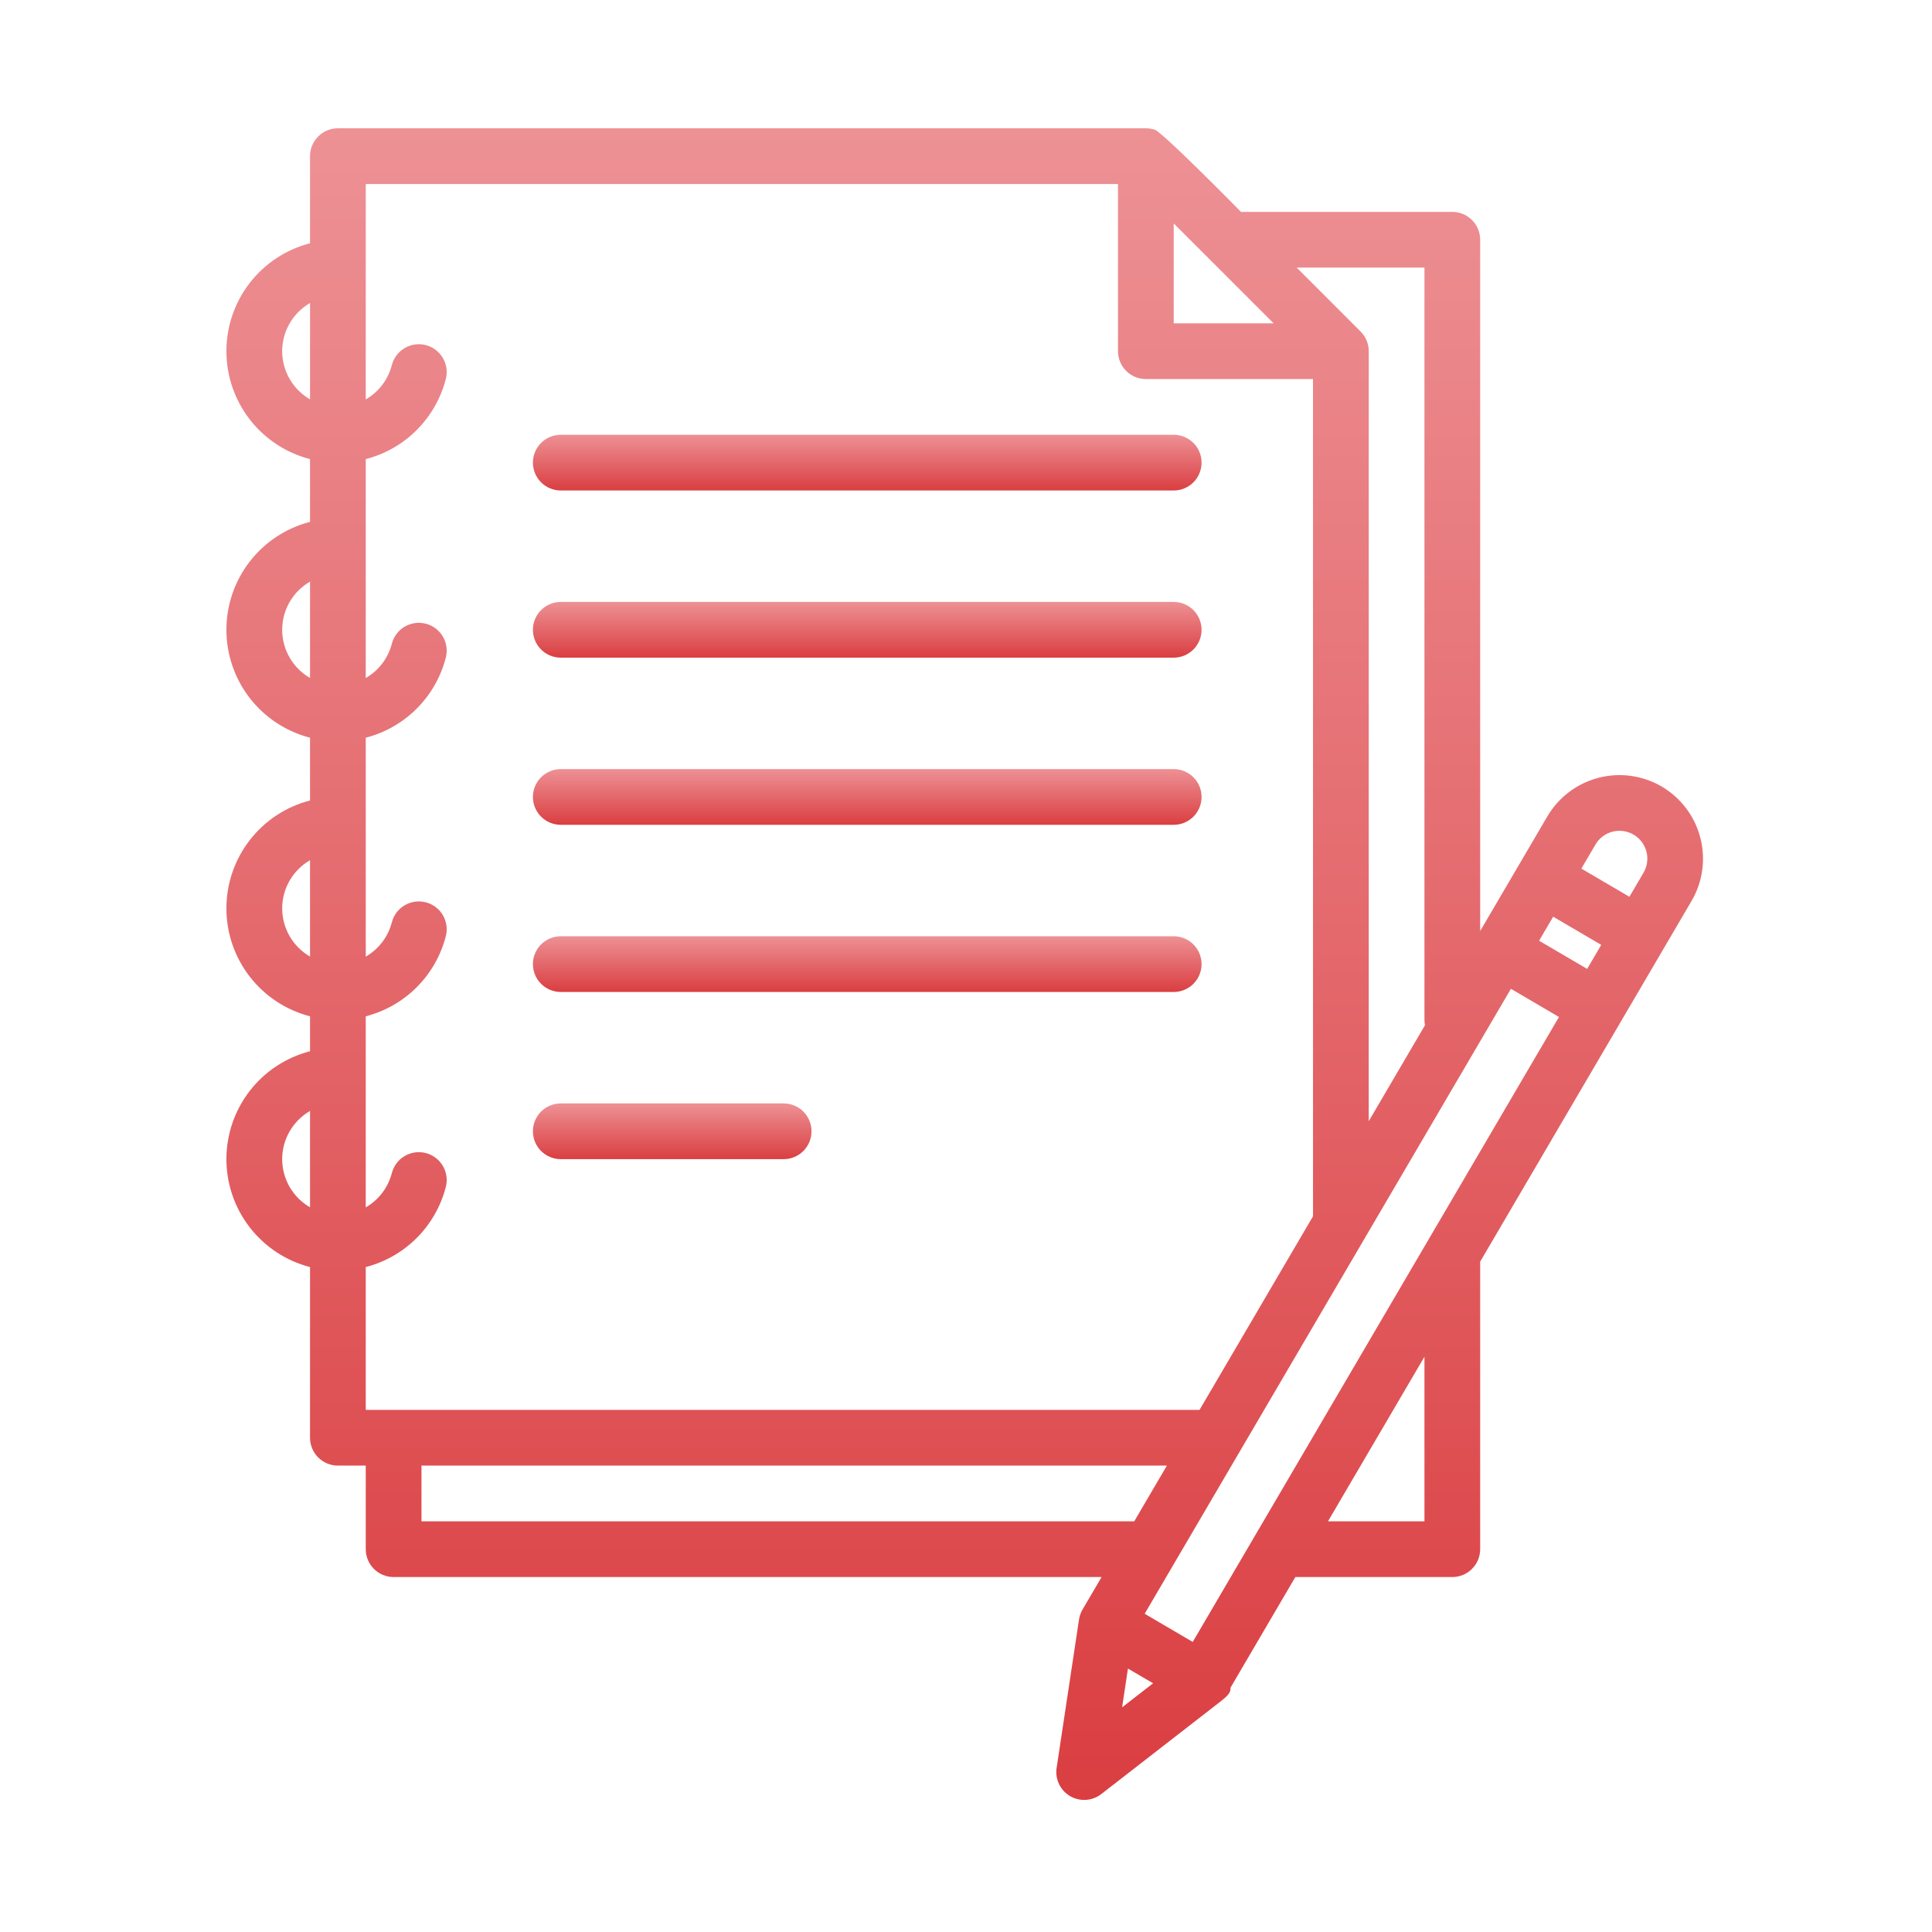
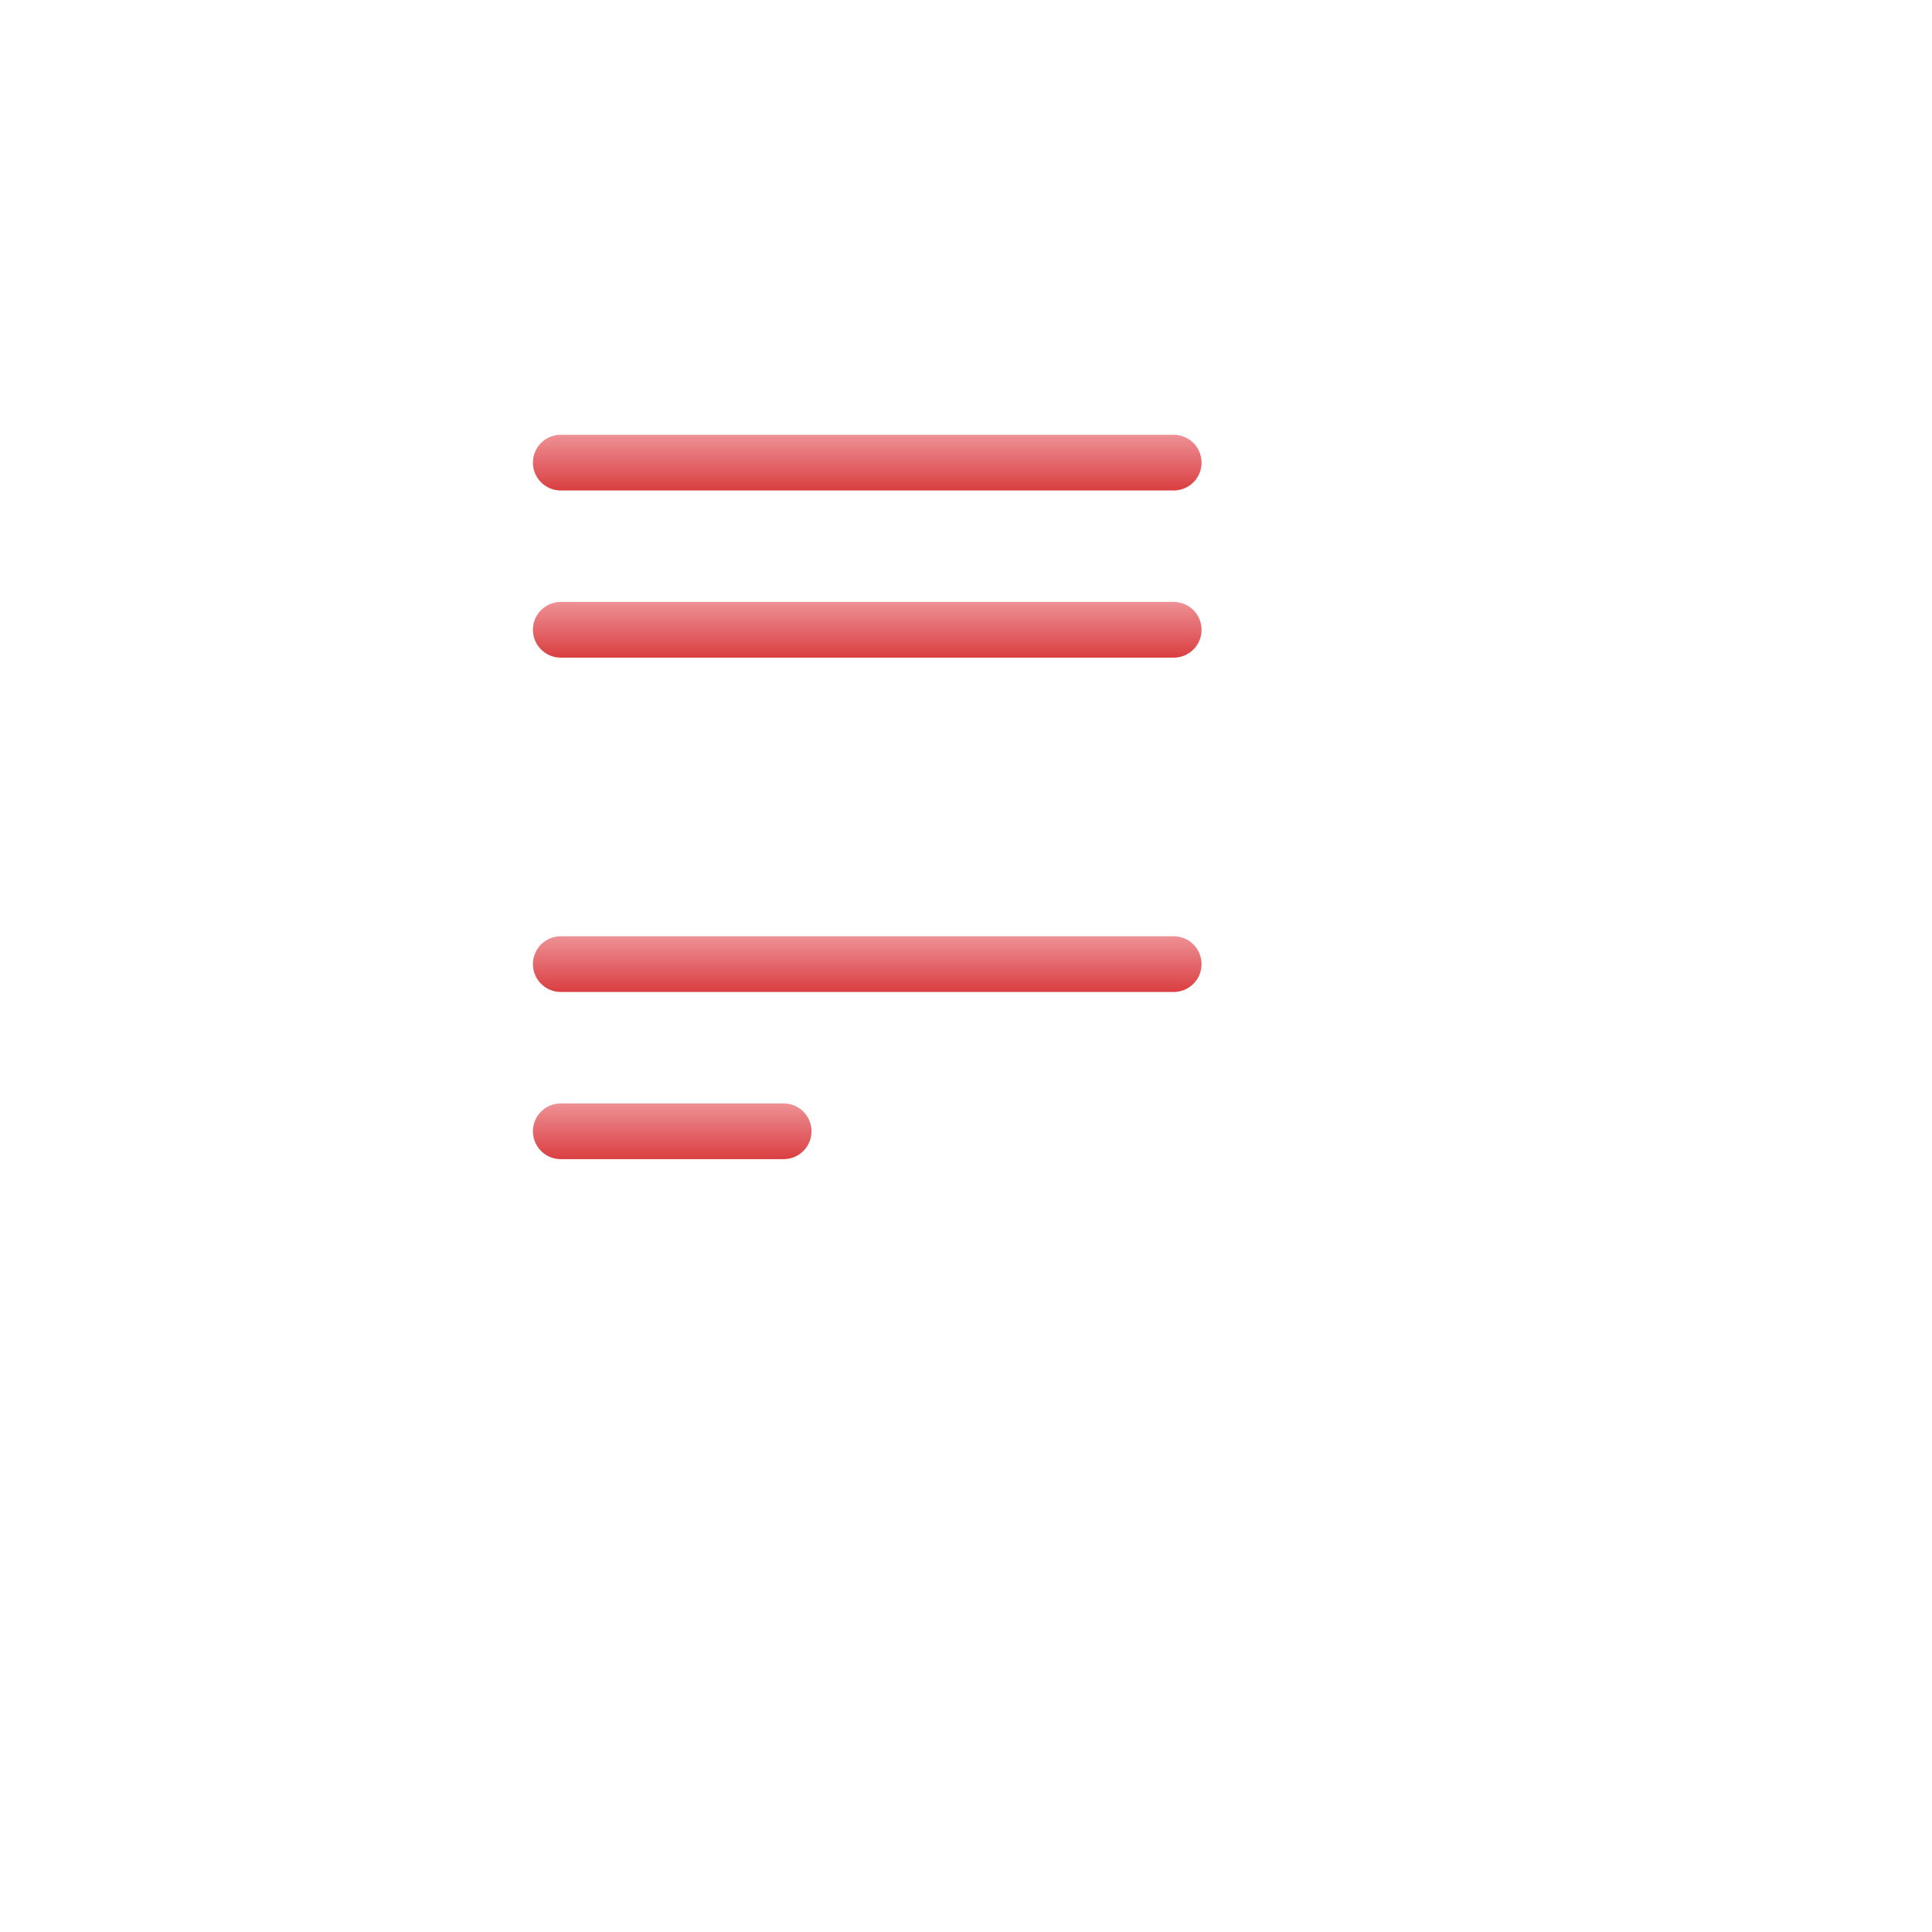
<svg xmlns="http://www.w3.org/2000/svg" width="512" height="512" viewBox="0 0 512 512" fill="none">
  <path d="M148.611 129.983H311.044C313.002 129.983 314.88 129.205 316.265 127.821C317.65 126.436 318.427 124.558 318.427 122.6C318.427 120.642 317.65 118.764 316.265 117.379C314.88 115.995 313.002 115.217 311.044 115.217H148.611C146.653 115.217 144.775 115.995 143.39 117.379C142.005 118.764 141.228 120.642 141.228 122.6C141.228 124.558 142.005 126.436 143.39 127.821C144.775 129.205 146.653 129.983 148.611 129.983Z" fill="url(#paint0_linear)" />
  <path d="M148.611 174.283H311.044C313.002 174.283 314.88 173.505 316.265 172.121C317.65 170.736 318.427 168.858 318.427 166.9C318.427 164.942 317.65 163.064 316.265 161.679C314.88 160.294 313.002 159.517 311.044 159.517H148.611C146.653 159.517 144.775 160.294 143.39 161.679C142.005 163.064 141.228 164.942 141.228 166.9C141.228 168.858 142.005 170.736 143.39 172.121C144.775 173.505 146.653 174.283 148.611 174.283Z" fill="url(#paint1_linear)" />
-   <path d="M148.611 218.583H311.044C313.002 218.583 314.88 217.805 316.265 216.421C317.65 215.036 318.427 213.158 318.427 211.2C318.427 209.242 317.65 207.364 316.265 205.979C314.88 204.595 313.002 203.817 311.044 203.817H148.611C146.653 203.817 144.775 204.595 143.39 205.979C142.005 207.364 141.228 209.242 141.228 211.2C141.228 213.158 142.005 215.036 143.39 216.421C144.775 217.805 146.653 218.583 148.611 218.583Z" fill="url(#paint2_linear)" />
  <path d="M148.611 262.883H311.044C313.002 262.883 314.88 262.105 316.265 260.721C317.65 259.336 318.427 257.458 318.427 255.5C318.427 253.542 317.65 251.664 316.265 250.279C314.88 248.894 313.002 248.117 311.044 248.117H148.611C146.653 248.117 144.775 248.894 143.39 250.279C142.005 251.664 141.228 253.542 141.228 255.5C141.228 257.458 142.005 259.336 143.39 260.721C144.775 262.105 146.653 262.883 148.611 262.883Z" fill="url(#paint3_linear)" />
  <path d="M148.611 307.183H207.678C209.636 307.183 211.514 306.405 212.898 305.021C214.283 303.636 215.061 301.758 215.061 299.8C215.061 297.842 214.283 295.964 212.898 294.579C211.514 293.195 209.636 292.417 207.678 292.417H148.611C146.653 292.417 144.775 293.195 143.39 294.579C142.005 295.964 141.228 297.842 141.228 299.8C141.228 301.758 142.005 303.636 143.39 305.021C144.775 306.405 146.653 307.183 148.611 307.183Z" fill="url(#paint4_linear)" />
-   <path d="M440.375 208.445C435.305 205.481 429.266 204.649 423.584 206.132C417.901 207.615 413.04 211.292 410.065 216.355L392.261 246.732V63.533C392.261 61.575 391.483 59.697 390.099 58.312C388.714 56.928 386.836 56.15 384.878 56.15H328.87C328.87 56.15 306.685 33.557 305.797 34.318C305.104 34.107 304.385 34 303.661 34H89.544C87.586 34 85.708 34.778 84.324 36.163C82.939 37.547 82.161 39.425 82.161 41.383V64.468C75.819 66.103 70.2 69.8 66.189 74.977C62.177 80.154 60 86.517 60 93.067C60 99.616 62.177 105.98 66.189 111.157C70.2 116.334 75.819 120.03 82.161 121.665V138.302C75.819 139.936 70.2 143.633 66.189 148.81C62.177 153.987 60 160.351 60 166.9C60 173.449 62.177 179.813 66.189 184.99C70.2 190.167 75.819 193.863 82.161 195.498V212.135C75.819 213.77 70.2 217.466 66.189 222.643C62.177 227.82 60 234.184 60 240.733C60 247.283 62.177 253.646 66.189 258.823C70.2 264 75.819 267.697 82.161 269.332V278.585C75.819 280.22 70.2 283.916 66.189 289.093C62.177 294.27 60 300.634 60 307.183C60 313.733 62.177 320.096 66.189 325.273C70.2 330.45 75.819 334.147 82.161 335.782V381.017C82.161 382.975 82.939 384.853 84.324 386.237C85.708 387.622 87.586 388.4 89.544 388.4H96.928V410.55C96.928 412.508 97.706 414.386 99.09 415.771C100.475 417.155 102.353 417.933 104.311 417.933H291.933L286.873 426.566C286.42 427.341 286.113 428.192 285.968 429.077C285.961 429.12 285.949 429.156 285.942 429.199L285.924 429.32V429.348L280.017 468.516C279.797 469.976 280.019 471.467 280.655 472.799C281.291 474.13 282.312 475.241 283.585 475.987C284.858 476.733 286.325 477.08 287.798 476.984C289.27 476.888 290.68 476.353 291.846 475.448L323.251 451.066C325.263 449.503 326.246 448.547 326.09 447.264L343.278 417.933H384.878C386.836 417.933 388.714 417.155 390.099 415.771C391.483 414.386 392.261 412.508 392.261 410.55V334.352L448.282 238.754C451.246 233.684 452.077 227.646 450.595 221.964C449.113 216.282 445.437 211.42 440.375 208.445V208.445ZM427.311 220.411C428.724 220.042 430.214 220.1 431.594 220.579C432.974 221.057 434.181 221.934 435.062 223.098C435.943 224.263 436.46 225.662 436.546 227.12C436.632 228.578 436.283 230.028 435.545 231.288L431.812 237.656L419.075 230.19L422.81 223.822C423.297 222.984 423.946 222.251 424.719 221.665C425.491 221.08 426.372 220.653 427.311 220.411ZM316.085 435.129L303.349 427.663L400.407 262.042L413.143 269.509L316.085 435.129ZM311.044 59.209L337.519 85.683H311.044V59.209ZM407.873 249.302L411.605 242.933L424.346 250.4L420.613 256.768L407.873 249.302ZM377.494 70.917V270.267C377.495 270.746 377.542 271.223 377.635 271.693L362.728 297.131V93.067C362.729 92.099 362.539 91.14 362.169 90.245C361.799 89.351 361.256 88.538 360.572 87.853L360.565 87.846L343.636 70.917H377.494ZM96.928 48.767H296.278V93.067C296.278 95.025 297.056 96.903 298.44 98.287C299.825 99.672 301.703 100.45 303.661 100.45H347.961V322.328L317.894 373.633H96.928V335.783C102.039 334.466 106.704 331.803 110.436 328.07C114.168 324.338 116.831 319.673 118.147 314.561C118.635 312.664 118.349 310.651 117.353 308.964C116.357 307.278 114.731 306.056 112.834 305.568C111.895 305.326 110.917 305.272 109.957 305.408C108.997 305.545 108.073 305.869 107.238 306.362C105.551 307.358 104.33 308.983 103.841 310.88C103.352 312.779 102.489 314.56 101.301 316.121C100.114 317.681 98.627 318.988 96.928 319.966V269.333C102.039 268.016 106.704 265.353 110.436 261.62C114.168 257.888 116.831 253.223 118.147 248.111C118.635 246.214 118.349 244.201 117.353 242.514C116.357 240.828 114.731 239.606 112.834 239.118C110.937 238.63 108.924 238.916 107.238 239.912C105.551 240.908 104.33 242.533 103.841 244.43C103.352 246.329 102.489 248.111 101.301 249.671C100.114 251.231 98.627 252.538 96.928 253.516V195.499C102.039 194.183 106.704 191.52 110.436 187.787C114.168 184.055 116.831 179.389 118.147 174.278C118.635 172.381 118.349 170.368 117.353 168.681C116.357 166.995 114.731 165.773 112.834 165.285C110.937 164.797 108.924 165.082 107.238 166.079C105.551 167.075 104.33 168.7 103.841 170.597C103.352 172.496 102.489 174.277 101.301 175.837C100.114 177.398 98.627 178.705 96.928 179.682V121.666C102.039 120.35 106.704 117.686 110.436 113.954C114.168 110.221 116.831 105.556 118.147 100.444C118.635 98.547 118.349 96.534 117.353 94.848C116.357 93.161 114.731 91.94 112.834 91.451C110.937 90.963 108.924 91.249 107.238 92.245C105.551 93.242 104.33 94.867 103.841 96.764C103.352 98.662 102.489 100.444 101.301 102.004C100.114 103.564 98.627 104.871 96.928 105.849V48.767ZM74.778 93.067C74.781 90.478 75.465 87.936 76.761 85.695C78.057 83.454 79.919 81.593 82.161 80.298V105.835C79.919 104.541 78.057 102.68 76.761 100.439C75.465 98.198 74.781 95.655 74.778 93.067V93.067ZM74.778 166.9C74.781 164.311 75.465 161.769 76.761 159.528C78.057 157.287 79.919 155.426 82.161 154.131V179.669C79.919 178.374 78.057 176.513 76.761 174.272C75.465 172.031 74.781 169.489 74.778 166.9V166.9ZM74.778 240.733C74.781 238.145 75.465 235.602 76.761 233.361C78.057 231.12 79.919 229.259 82.161 227.965V253.502C79.919 252.207 78.057 250.346 76.761 248.105C75.465 245.864 74.781 243.322 74.778 240.733V240.733ZM74.778 307.183C74.781 304.595 75.465 302.052 76.761 299.811C78.057 297.57 79.919 295.709 82.161 294.415V319.952C79.919 318.657 78.057 316.796 76.761 314.555C75.465 312.314 74.781 309.772 74.778 307.183V307.183ZM111.695 403.167V388.4H309.24L300.586 403.167H111.695ZM298.918 442.184L305.581 446.089L297.367 452.464L298.918 442.184ZM377.494 403.167H351.93L377.494 359.549V403.167Z" fill="url(#paint5_linear)" />
  <defs>
    <linearGradient id="paint0_linear" x1="229.828" y1="115.217" x2="229.828" y2="129.983" gradientUnits="userSpaceOnUse">
      <stop stop-color="#ED9195" />
      <stop offset="1" stop-color="#DA3E41" />
    </linearGradient>
    <linearGradient id="paint1_linear" x1="229.828" y1="159.517" x2="229.828" y2="174.283" gradientUnits="userSpaceOnUse">
      <stop stop-color="#ED9195" />
      <stop offset="1" stop-color="#DA3E41" />
    </linearGradient>
    <linearGradient id="paint2_linear" x1="229.828" y1="203.817" x2="229.828" y2="218.583" gradientUnits="userSpaceOnUse">
      <stop stop-color="#ED9195" />
      <stop offset="1" stop-color="#DA3E41" />
    </linearGradient>
    <linearGradient id="paint3_linear" x1="229.828" y1="248.117" x2="229.828" y2="262.883" gradientUnits="userSpaceOnUse">
      <stop stop-color="#ED9195" />
      <stop offset="1" stop-color="#DA3E41" />
    </linearGradient>
    <linearGradient id="paint4_linear" x1="178.144" y1="292.417" x2="178.144" y2="307.183" gradientUnits="userSpaceOnUse">
      <stop stop-color="#ED9195" />
      <stop offset="1" stop-color="#DA3E41" />
    </linearGradient>
    <linearGradient id="paint5_linear" x1="255.657" y1="34" x2="255.657" y2="477" gradientUnits="userSpaceOnUse">
      <stop stop-color="#ED9195" />
      <stop offset="1" stop-color="#DA3E41" />
    </linearGradient>
  </defs>
</svg>